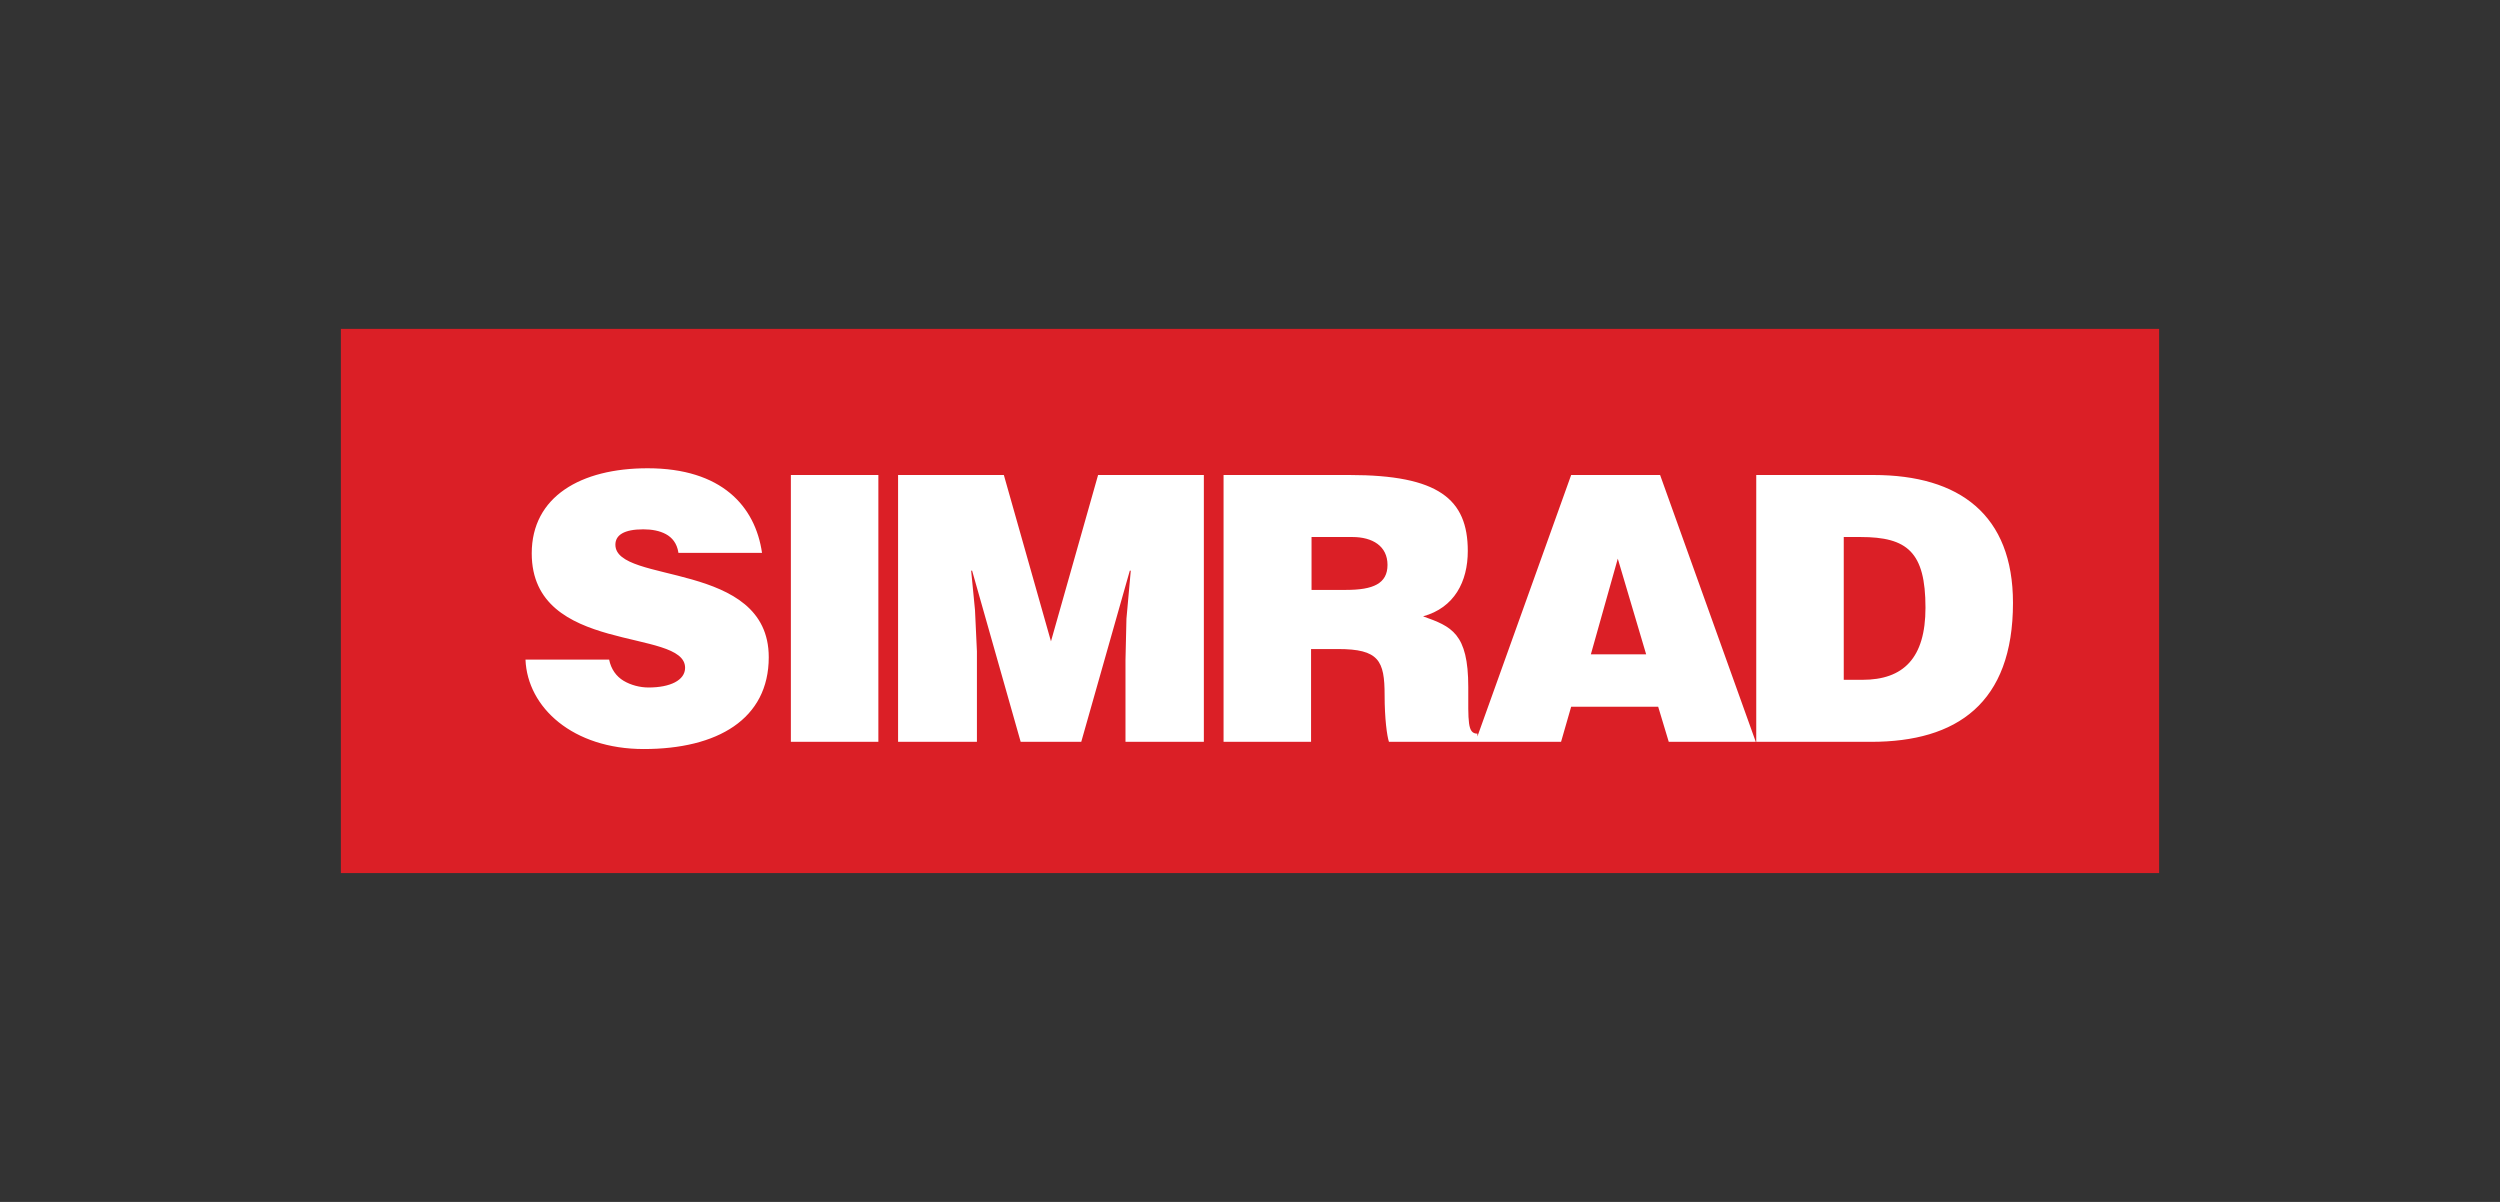
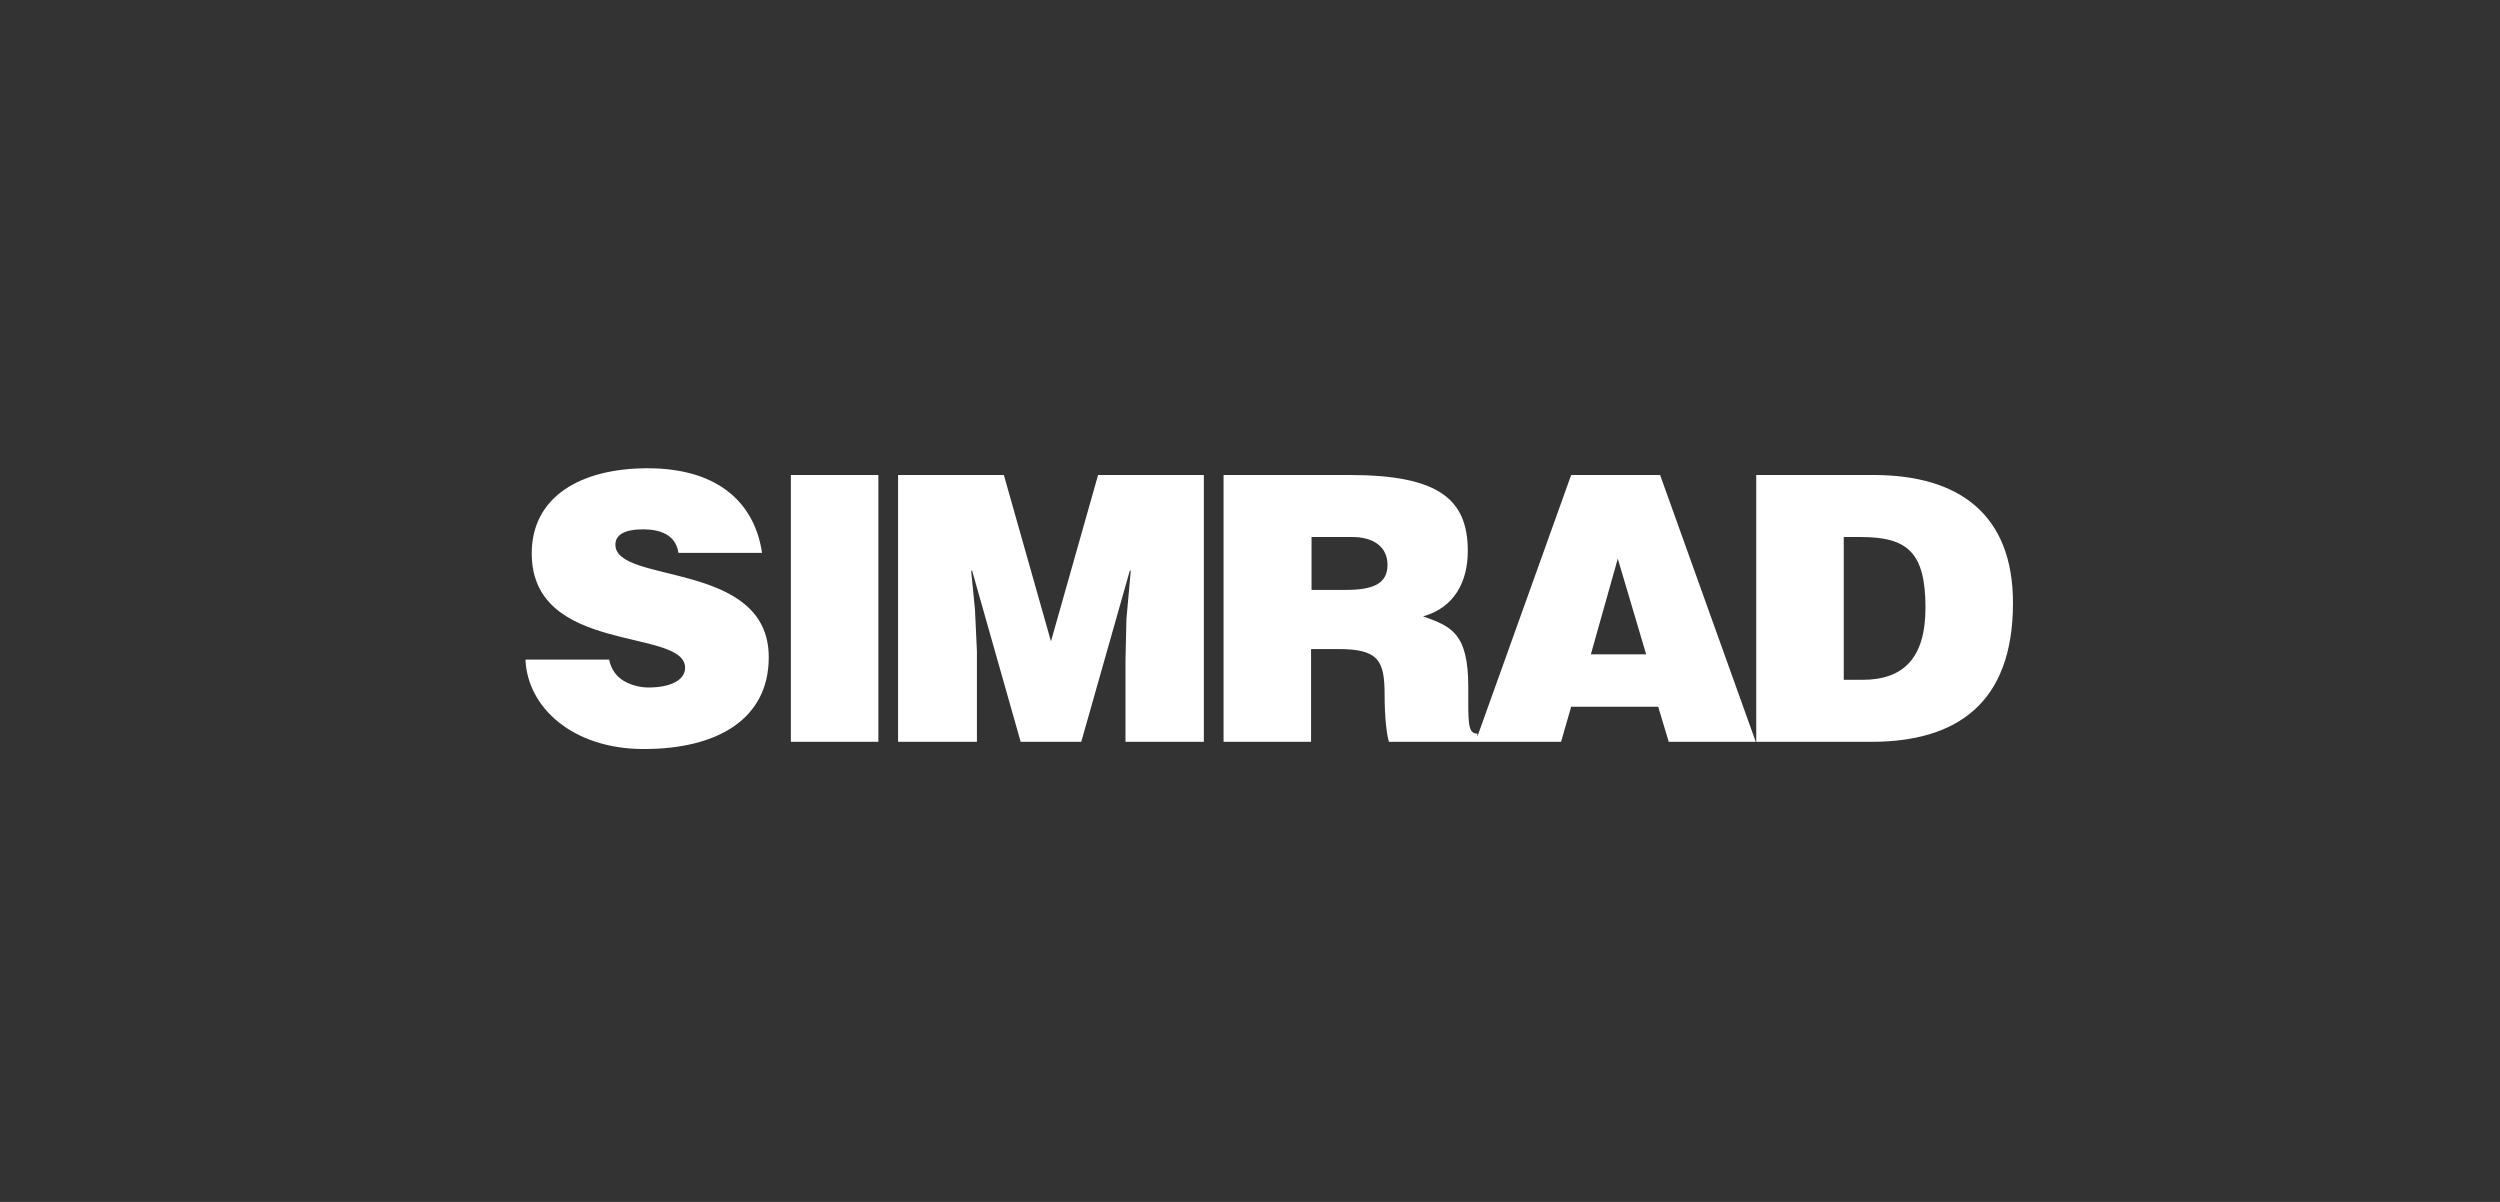
<svg xmlns="http://www.w3.org/2000/svg" id="Layer_1" x="0px" y="0px" viewBox="0 0 520 250" style="enable-background:new 0 0 520 250;" xml:space="preserve">
  <rect x="0" y="0" width="520" height="250" fill="#333333" stroke="none" />
  <style type="text/css">	.st0{fill:#002D3F;}	.st1{fill-rule:evenodd;clip-rule:evenodd;fill:#002D3F;}	.st2{fill:#DB1F26;}	.st3{fill:#FFFFFF;}	.st4{fill:none;stroke:#FFFFFF;stroke-width:1.025;}	.st5{fill:none;}	.st6{fill:#F58220;}	.st7{fill:#002D3E;}	.st8{fill:#EB272F;}	.st9{fill:#002D3F;fill-opacity:0;stroke:#010101;stroke-width:0.976;stroke-miterlimit:3.905;stroke-opacity:0;}	.st10{enable-background:new    ;}			.st11{clip-path:url(#SVGID_00000044888803438373419610000010231182519712081066_);fill:url(#SVGID_00000121964599447151413020000010631563423246065795_);}	.st12{fill-rule:evenodd;clip-rule:evenodd;fill:#002D3E;}</style>
  <g>
-     <path id="path3088_00000021806753969814446650000015871476745930849714_" class="st2" d="M70.9,181.6h378.2V68.4H70.9V181.6z" />
    <path id="path3110_00000147919926491200042730000018178437034448375720_" class="st3" d="M383.5,111.7h3.5  c9.7,0,13.5,3.1,13.5,14.7c0,10.5-4.6,15-13.1,15h-3.9V111.7z M389.2,154.3c17.8,0,29.5-8,29.5-28.9c0-18.3-11.1-26.6-29-26.6  h-24.4v55.5L389.2,154.3 M342.4,136.1h-11.5l5.6-19.9L342.4,136.1L342.4,136.1z M324.7,154.3l2.1-7.3h18.1l2.2,7.3h18.1l-19.9-55.5  h-18.5l-19.9,55.5H324.7 M272.8,111.7h8.5c4.2,0,7.3,1.9,7.3,5.8c0,3.9-3,5.2-8.6,5.2h-7.2L272.8,111.7L272.8,111.7z M278.3,135  c8.5,0,9.7,2.4,9.7,9.6c0,4.9,0.5,8.5,0.9,9.7h18.4v-1.7c-2.1,0-1.9-2.5-1.9-9.7c0-11.2-3.5-12.6-9.4-14.7  c6.5-1.8,9.3-7.2,9.3-13.6c0-10.8-6.1-15.8-24.6-15.8h-26.2v55.5h18.2V135H278.3 M186.8,154.3V98.8h22l9.8,34.6l9.8-34.6h22v55.5  h-16.3v-17l0.2-8.6l0.9-10H235l-10.1,35.6h-12.6l-10.1-35.6H202l0.8,8.2l0.4,8.6v18.8H186.8 M164.5,154.3h18.2V98.8h-18.2V154.3z   M141.1,114.9c-0.3-1.9-1.3-3.1-2.6-3.8c-1.3-0.7-2.9-1-4.7-1c-4,0-5.8,1.2-5.8,3.2c0,8.3,31.9,3.2,31.9,23.4  c0,12.9-10.7,19.1-26,19.1c-14.7,0-24.2-8.6-24.6-18.6h17.4c0.4,2,1.5,3.5,3,4.4c1.5,0.9,3.4,1.4,5.2,1.4c4.5,0,7.6-1.5,7.6-4.1  c0-8.4-31.9-2.6-31.9-23.8c0-11.8,10.2-17.7,24.1-17.7c15.4,0,22.4,7.9,23.8,17.6H141.1" />
  </g>
</svg>